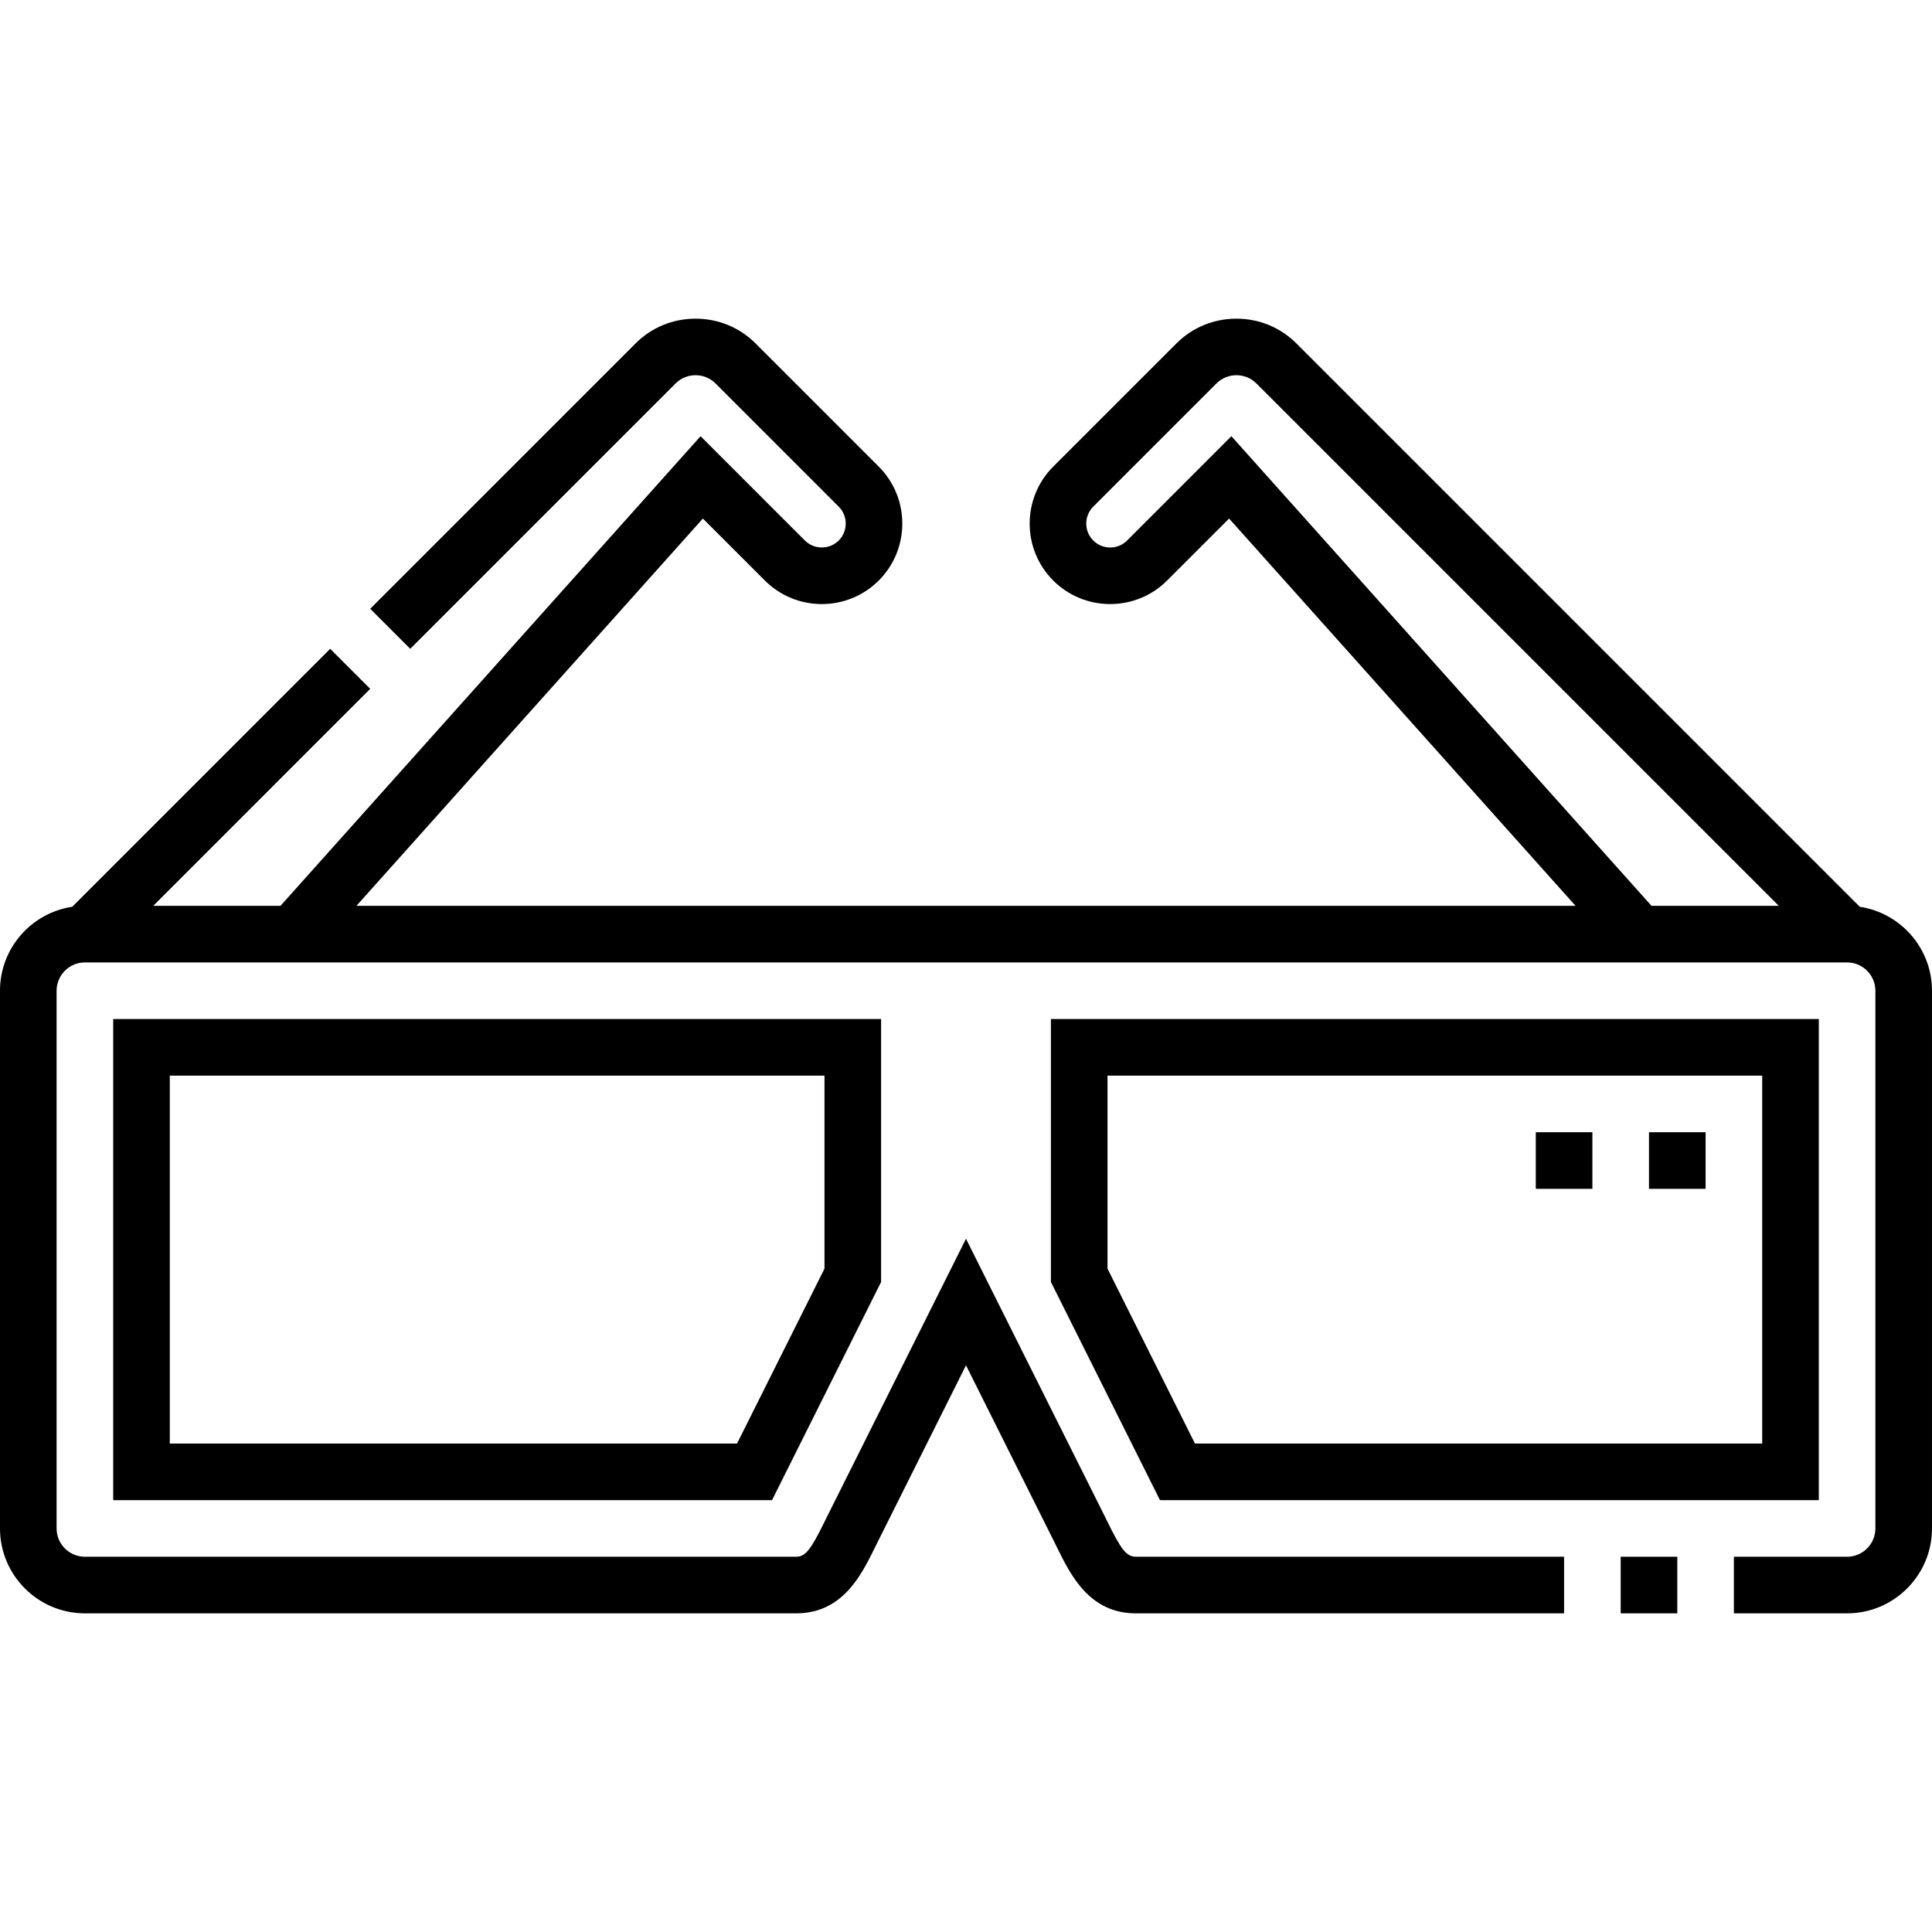
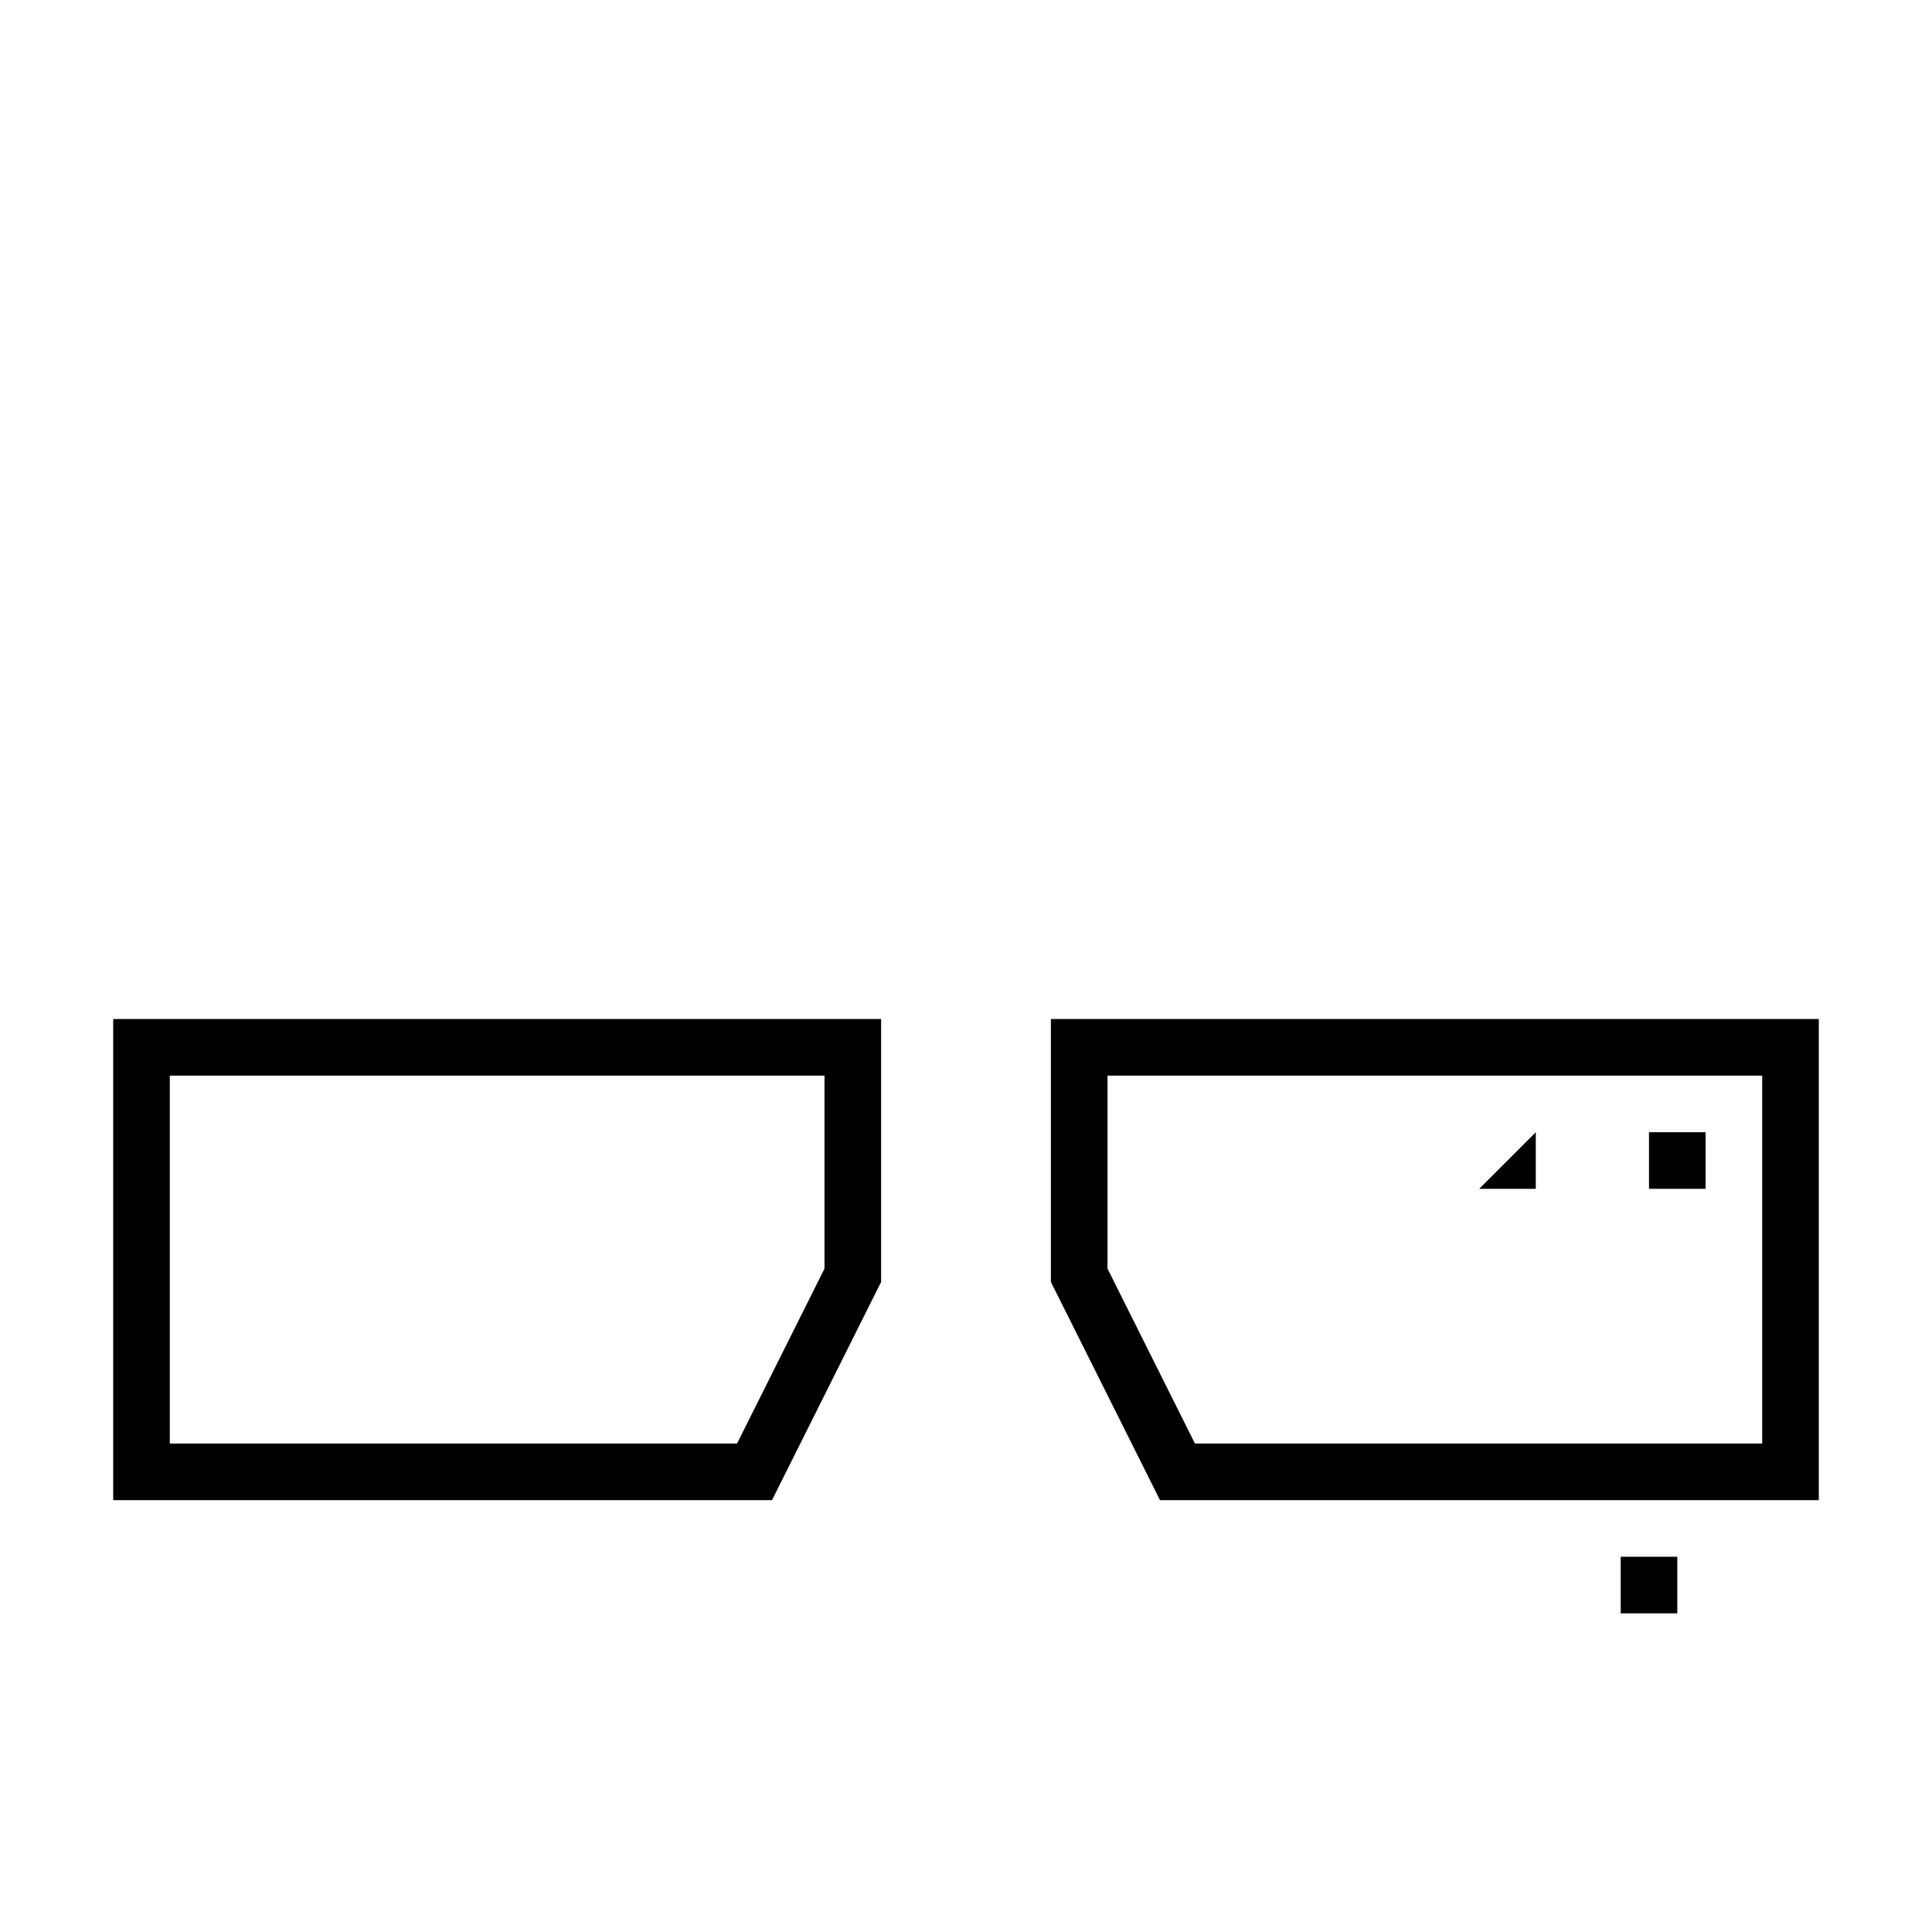
<svg xmlns="http://www.w3.org/2000/svg" id="Capa_1" enable-background="new 0 0 512 512" height="512" viewBox="0 0 512 512" width="512">
  <g>
    <path d="m429.5 412.552h15v15h-15z" />
-     <path d="m492.858 240.303-149.283-149.282c-4.238-4.238-9.888-6.572-15.91-6.572s-11.672 2.334-15.91 6.572l-32.639 32.638c-8.321 8.322-8.321 21.863 0 30.185 8.322 8.32 21.862 8.321 30.185 0l16.424-16.424 91.811 102.633h-323.074l91.811-102.634 16.424 16.424c8.321 8.322 21.863 8.322 30.185 0 8.322-8.321 8.322-21.862 0-30.184l-32.638-32.639c-4.238-4.238-9.888-6.572-15.91-6.572s-11.672 2.334-15.91 6.572l-70.31 70.31 10.606 10.606 70.31-70.31c2.925-2.924 7.682-2.924 10.606 0l32.638 32.638c2.474 2.474 2.474 6.498 0 8.971-1.188 1.188-2.781 1.841-4.486 1.841s-3.298-.654-4.486-1.841l-27.637-27.638-111.329 124.455h-33.729l57.506-57.507-10.606-10.606-68.364 68.365c-10.82 1.625-19.143 10.982-19.143 22.248v142.5c0 12.407 10.093 22.5 22.5 22.5h188.5c12.279 0 17.256-10.11 20.891-17.493.271-.55.542-1.102.818-1.653l23.291-46.583 23.291 46.583c.276.551.548 1.104.819 1.655 3.634 7.381 8.611 17.491 20.89 17.491h113.5v-15h-113.5c-2.538 0-4.009-2.165-7.432-9.117-.285-.578-.571-1.159-.86-1.737l-36.708-73.416-36.708 73.416c-.289.578-.574 1.158-.859 1.736-3.423 6.953-4.895 9.118-7.433 9.118h-188.5c-4.135 0-7.5-3.365-7.5-7.5v-142.5c0-4.135 3.365-7.5 7.5-7.5h467c4.135 0 7.5 3.364 7.5 7.5v142.5c0 4.135-3.365 7.5-7.5 7.5h-30v15h30c12.407 0 22.5-10.093 22.5-22.5v-142.5c0-11.266-8.323-20.622-19.142-22.249zm-166.525-124.705-27.637 27.638c-2.474 2.474-6.498 2.473-8.972 0-2.473-2.474-2.473-6.498 0-8.972l32.638-32.638c2.925-2.924 7.682-2.924 10.606 0l138.425 138.425h-33.73z" />
    <path d="m204.595 397.552 28.905-57.812v-69.689h-203.5v127.5h174.595zm-159.595-112.5h173.5v51.148l-23.176 46.352h-150.324z" />
    <path d="m482 270.052h-203.5v69.689l28.905 57.811h174.595zm-15 112.5h-150.324l-23.176-46.353v-51.148h173.5z" />
    <path d="m437 300.052h15v15h-15z" />
-     <path d="m407 300.052h15v15h-15z" />
+     <path d="m407 300.052v15h-15z" />
  </g>
</svg>